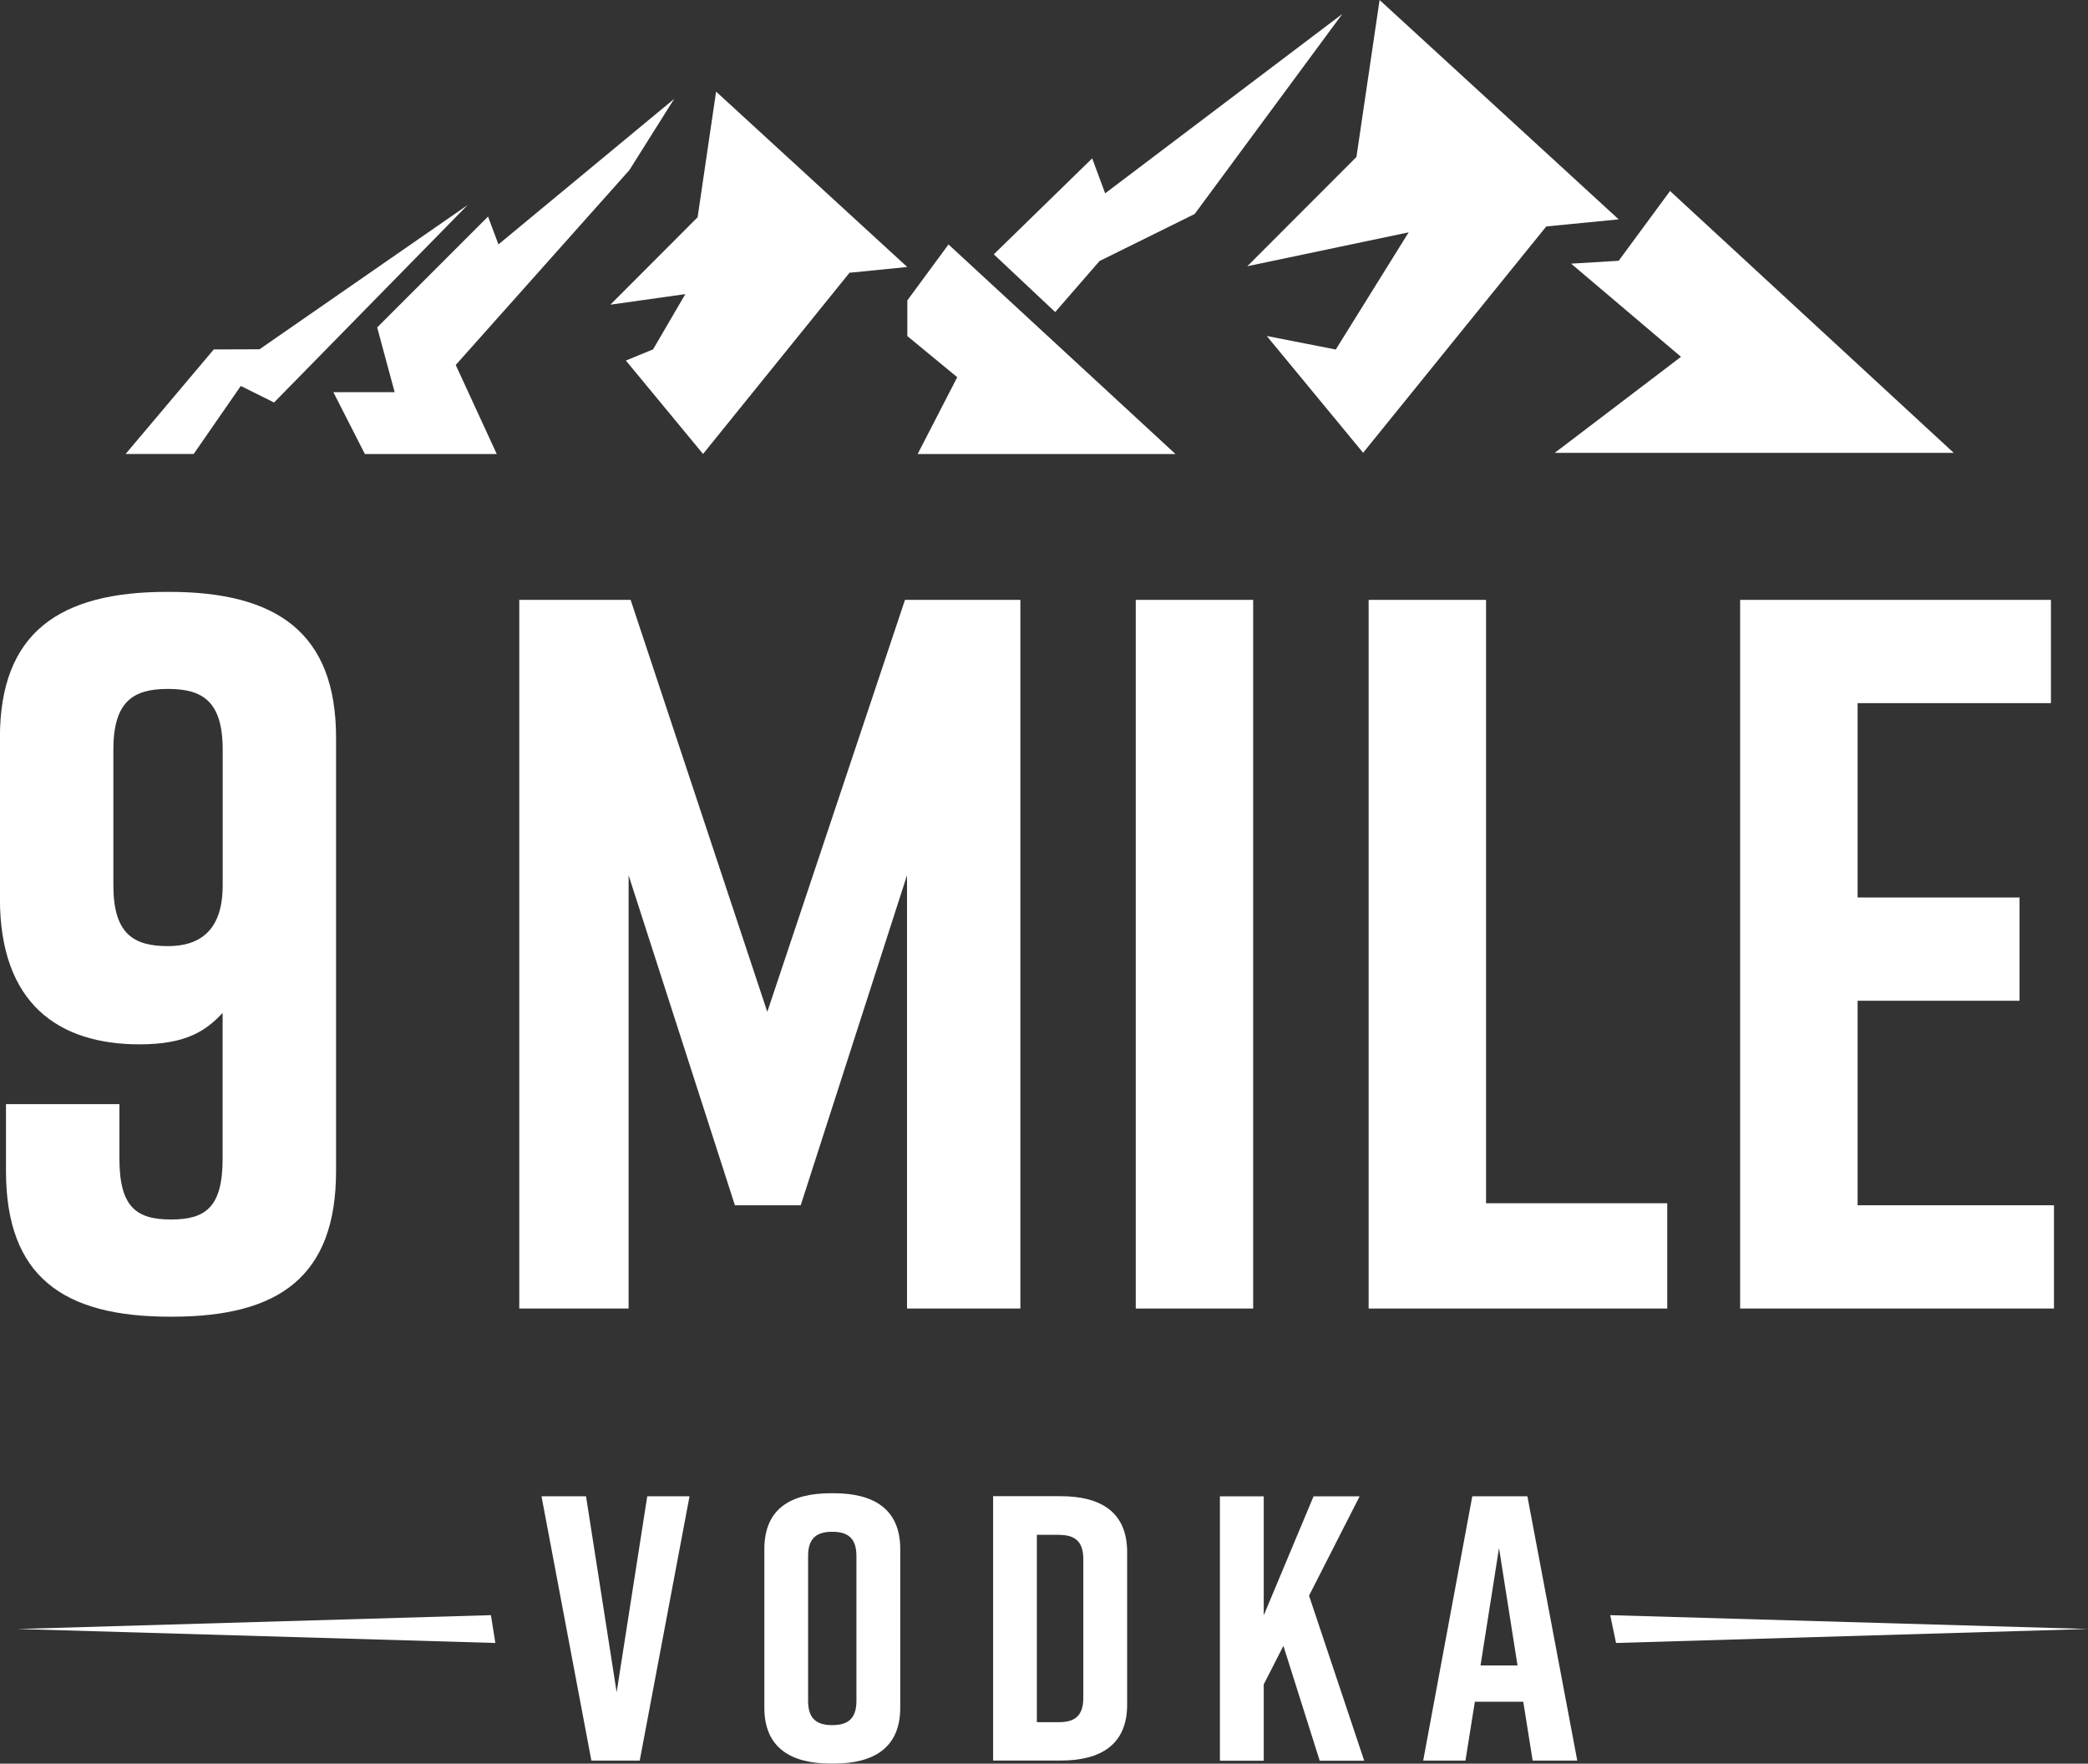
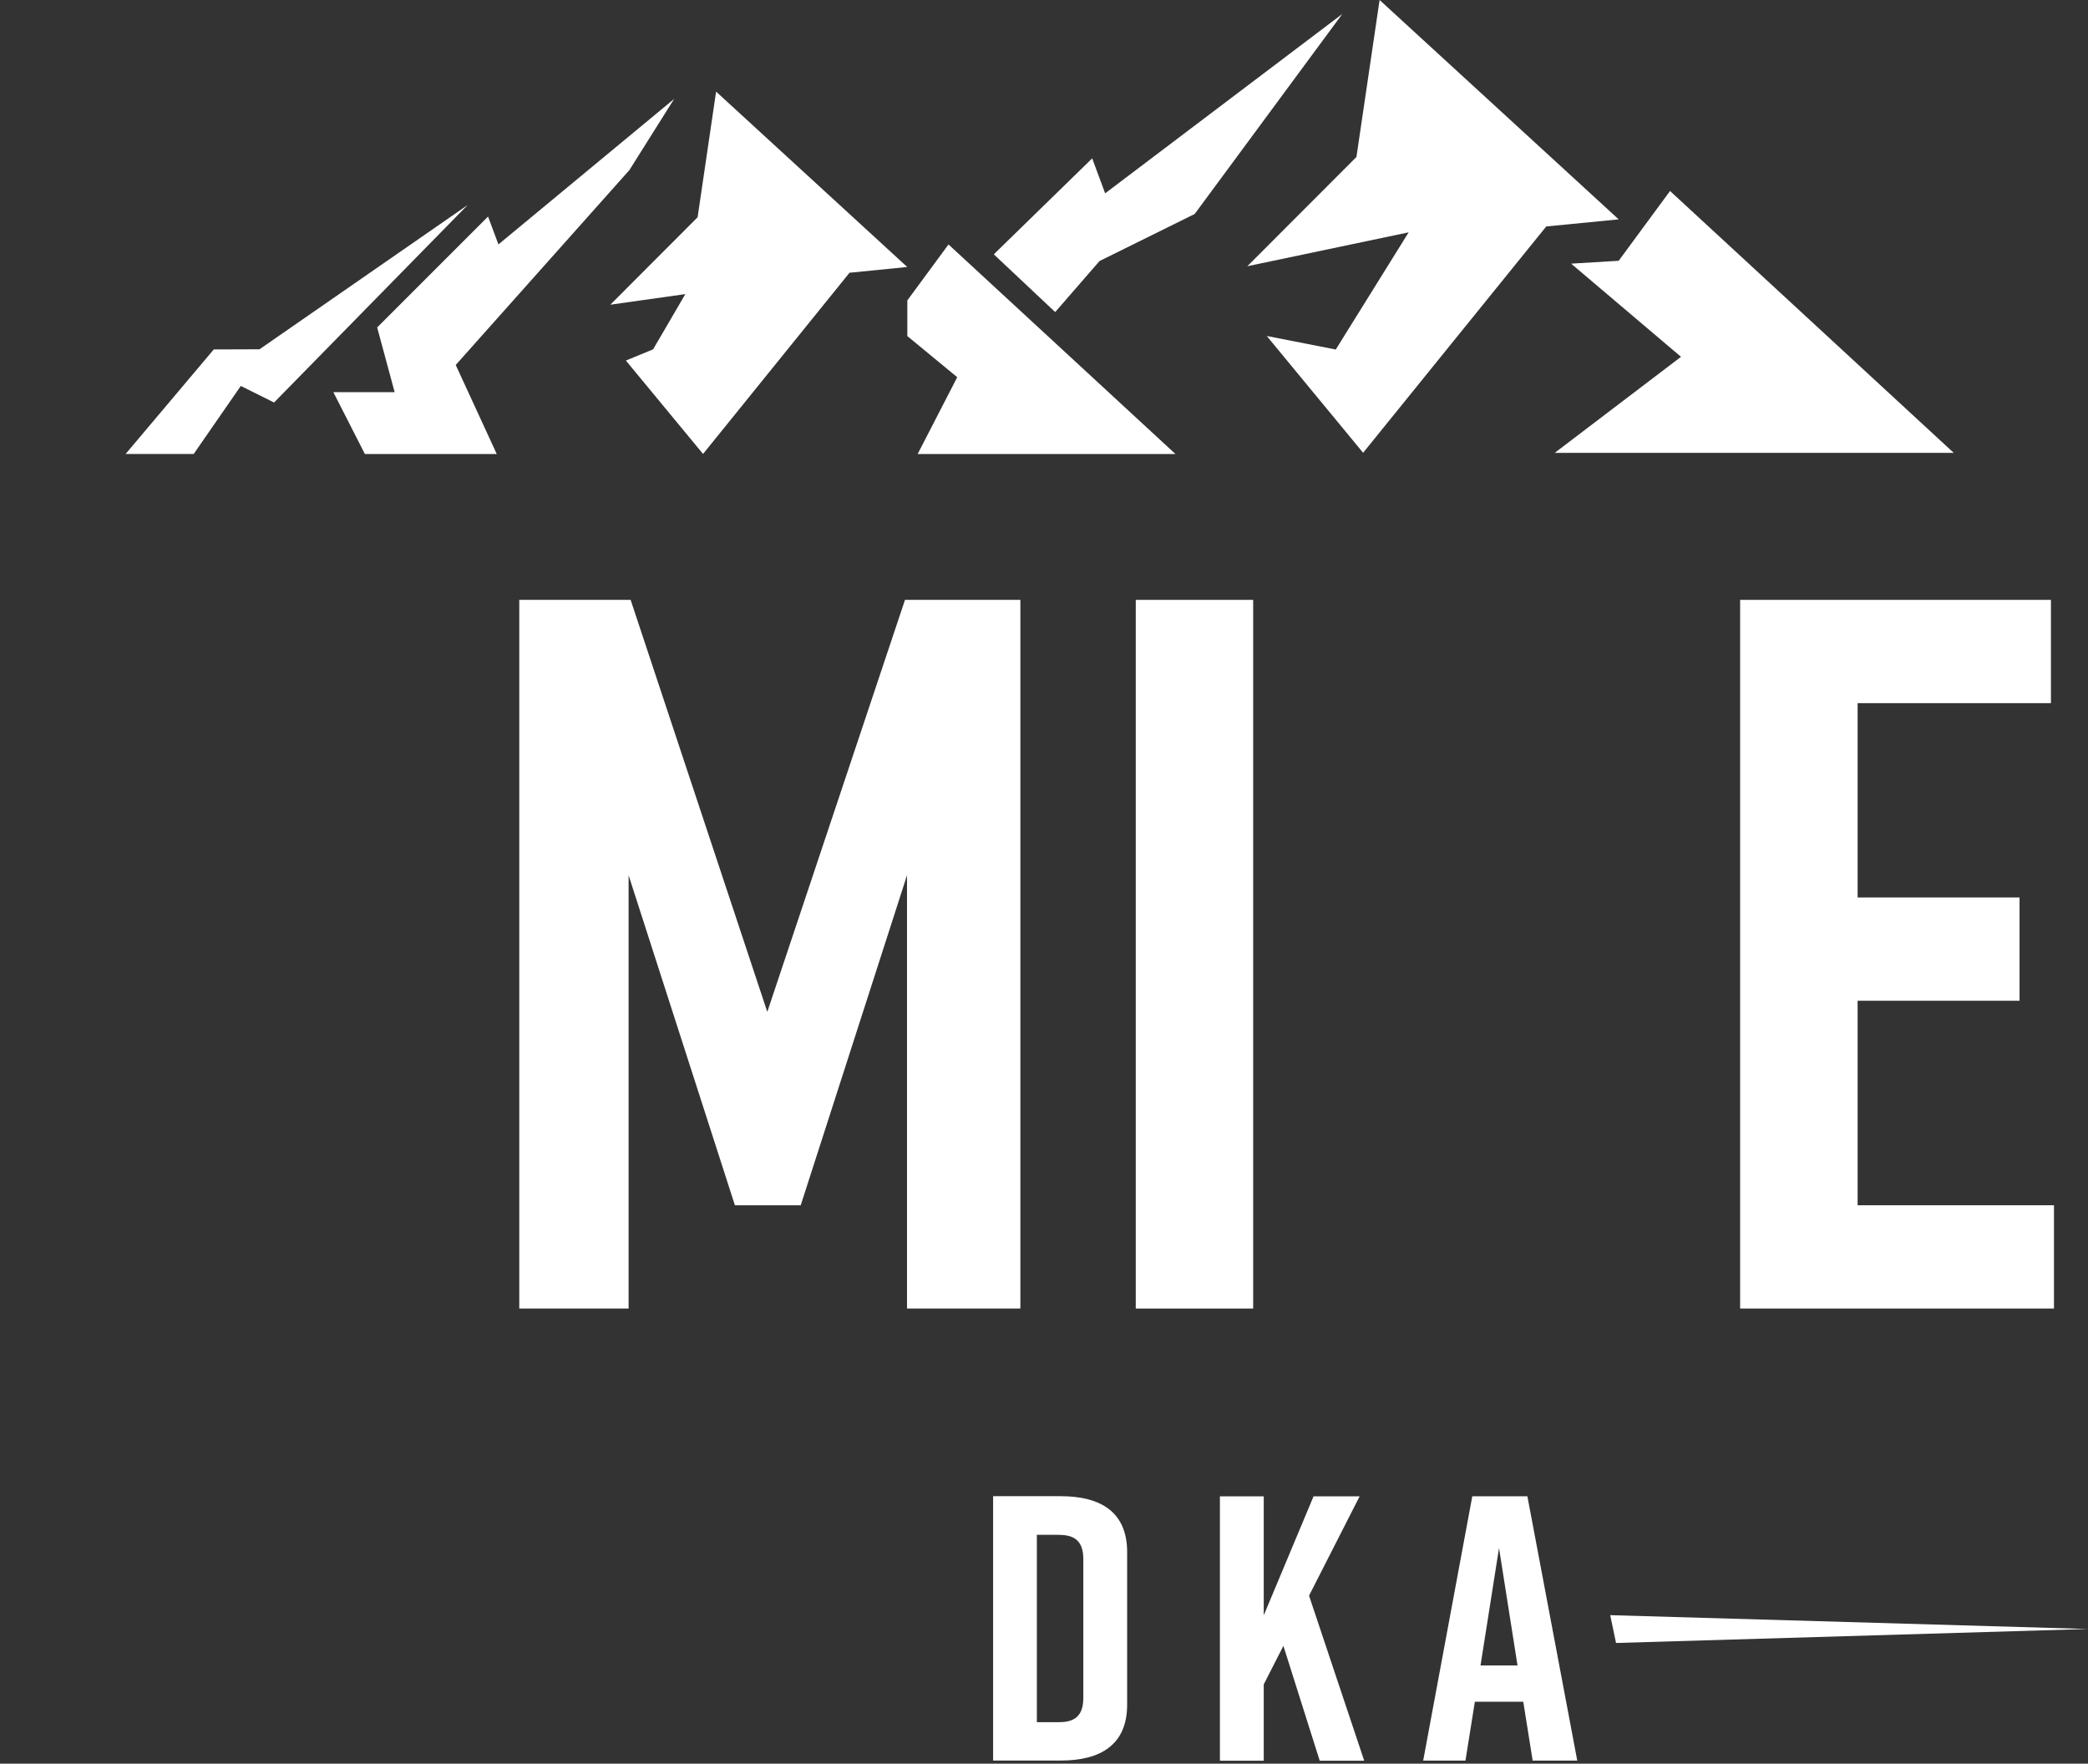
<svg xmlns="http://www.w3.org/2000/svg" id="Ebene_2" data-name="Ebene 2" viewBox="0 0 268.72 226.97">
  <rect x="0" y="0" width="268.72" height="226.97" fill="#333333" stroke="none" />
  <defs>
    <style> .cls-1 { fill-rule: evenodd; } .cls-1, .cls-2 { fill: #fff; } </style>
  </defs>
  <g id="Logo_neg" data-name="Logo neg">
    <g id="Logo">
      <g id="Vodka">
        <g>
          <path class="cls-2" d="M207.22,207.86l61.5,1.78h0l-60.74,1.8-.75-3.58Z" />
-           <path class="cls-2" d="M63.76,211.44l-61.5-1.8h0l60.92-1.78.57,3.58Z" />
+           <path class="cls-2" d="M63.76,211.44l-61.5-1.8h0Z" />
        </g>
        <g>
-           <path class="cls-2" d="M82.33,226.58h-6.22l-6.42-34.02h5.73l3.94,25.22,3.94-25.22h5.44l-6.41,34.02Z" />
-           <path class="cls-2" d="M106.92,192.17h.39c5.15,0,8.55,2.04,8.55,7.19v20.41c0,5.15-3.4,7.19-8.55,7.19h-.39c-5.15,0-8.55-2.04-8.55-7.19v-20.41c0-5.2,3.4-7.19,8.55-7.19ZM107.11,222.01c1.85,0,3.11-.68,3.11-3.11v-18.66c0-2.43-1.26-3.11-3.11-3.11s-3.11.68-3.11,3.11v18.66c0,2.43,1.26,3.11,3.11,3.11Z" />
          <path class="cls-2" d="M145.06,199.75v19.63c0,5.15-3.4,7.19-8.55,7.19h-8.7v-34.02h8.7c5.15,0,8.55,2.04,8.55,7.19ZM136.31,197.52h-2.87v24.11h2.87c1.85,0,3.11-.68,3.11-3.11v-17.88c0-2.43-1.26-3.11-3.11-3.11Z" />
          <path class="cls-2" d="M169.84,226.58l-4.67-14.77-2.53,4.96v9.82h-5.64v-34.02h5.64v15.31l6.41-15.31h5.93l-6.51,12.78,7.1,21.24h-5.74Z" />
          <path class="cls-2" d="M196.03,219h-6.22l-1.21,7.58h-5.44l6.32-34.02h7.09l6.42,34.02h-5.74l-1.21-7.58ZM195.3,214.33l-2.38-15.11-2.38,15.11h4.76Z" />
        </g>
      </g>
      <g>
-         <path class="cls-2" d="M15.37,142.08v7.04c0,6.25,2.21,7.82,6.64,7.82s6.64-1.56,6.64-7.82v-18.76c-2.08,2.21-4.56,4.04-10.68,4.04-10.42,0-17.98-5.21-17.98-18.76v-20.71c0-13.55,7.69-18.76,21.5-18.76h.26c13.81,0,21.5,5.21,21.5,18.76v55.76c0,13.55-7.29,18.76-21.11,18.76h-.26c-13.81,0-21.11-5.21-21.11-18.76v-8.6h14.59ZM28.66,113.94v-17.46c0-6.25-2.61-7.82-7.04-7.82s-7.03,1.56-7.03,7.82v17.46c0,6.25,2.61,7.82,7.03,7.82,3.91,0,7.04-1.82,7.04-7.82Z" />
        <path class="cls-2" d="M103.05,155.11h-8.47l-13.68-42.47v55.76h-14.07v-91.2h14.33l17.59,53.02,17.72-53.02h14.85v91.2h-14.59v-55.76l-13.68,42.47Z" />
        <path class="cls-2" d="M146.17,168.4v-91.2h15.11v91.2h-15.11Z" />
-         <path class="cls-2" d="M214.57,168.4h-38.43v-91.2h15.11v77.65h23.32v13.55Z" />
        <path class="cls-2" d="M223.95,168.4v-91.2h40v13.29h-24.88v25.01h20.84v13.29h-20.84v26.32h25.27v13.29h-40.39Z" />
      </g>
      <path id="Mountains" class="cls-1" d="M123.2,48.55l-6.43-5.3v-4.59l5.3-7.2,29.21,26.97h-33.18l5.09-9.88ZM109.34,35.1l7.42-.74-24.6-22.57-2.38,16.17-11.23,11.25,9.65-1.36-4.15,7.11-3.5,1.44,9.93,12.02,18.85-23.32ZM64.15,31.46l-1.34-3.59-14.27,14.27,2.25,8.33h-7.89l4.06,7.96h16.97l-5.28-11.46,22.35-25.08,5.76-9.16-22.62,18.73ZM27.52,44.96l-11.35,13.46h8.76l6.06-8.75,4.28,2.13,24.91-25.41-26.78,18.56-5.88.02ZM200.09,58.28h51.35l-36.51-33.7-6.61,8.98-6.12.37,14.14,11.99-16.25,12.36ZM199.03,29.14l9.29-.91L177.55,0l-2.98,20.2-14.04,14.06,20.76-4.36-9.38,15.08-8.88-1.74,12.4,15.03,23.58-29.14ZM142.23,24.88l-1.67-4.5-12.66,12.35,7.9,7.43,5.71-6.57,12.24-6.05L172.75,1.8l-30.52,23.08Z" />
    </g>
  </g>
</svg>